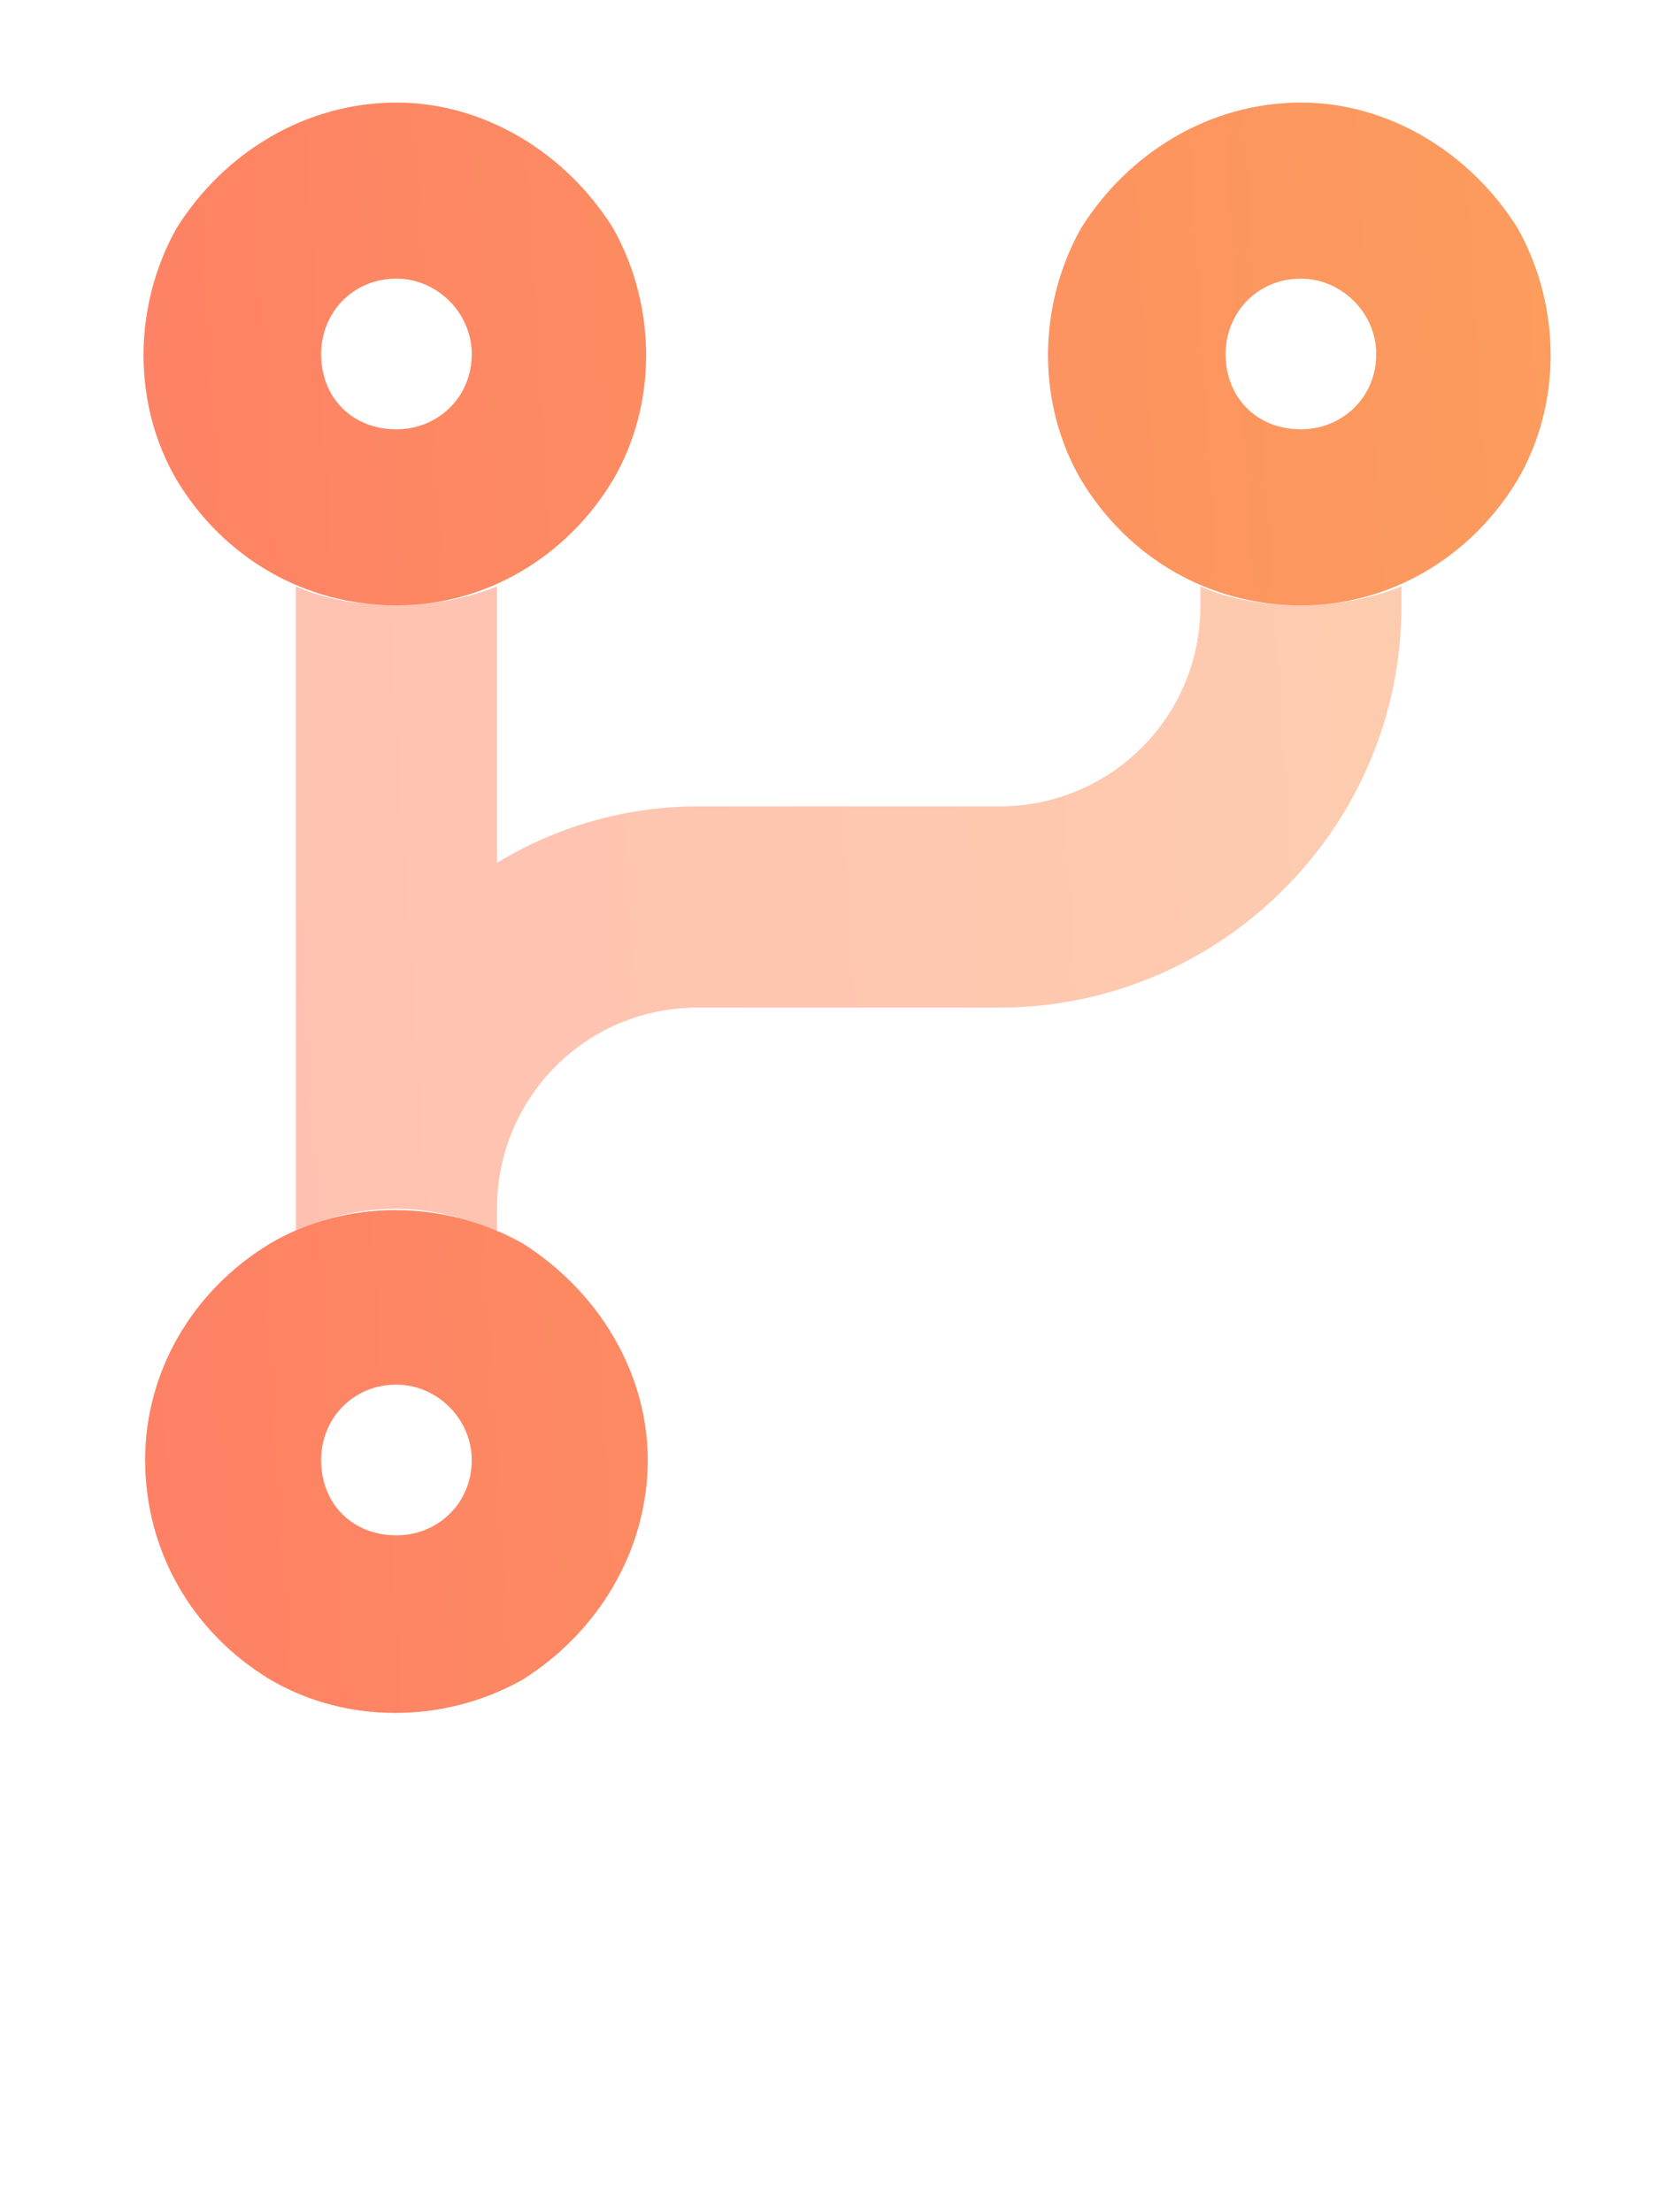
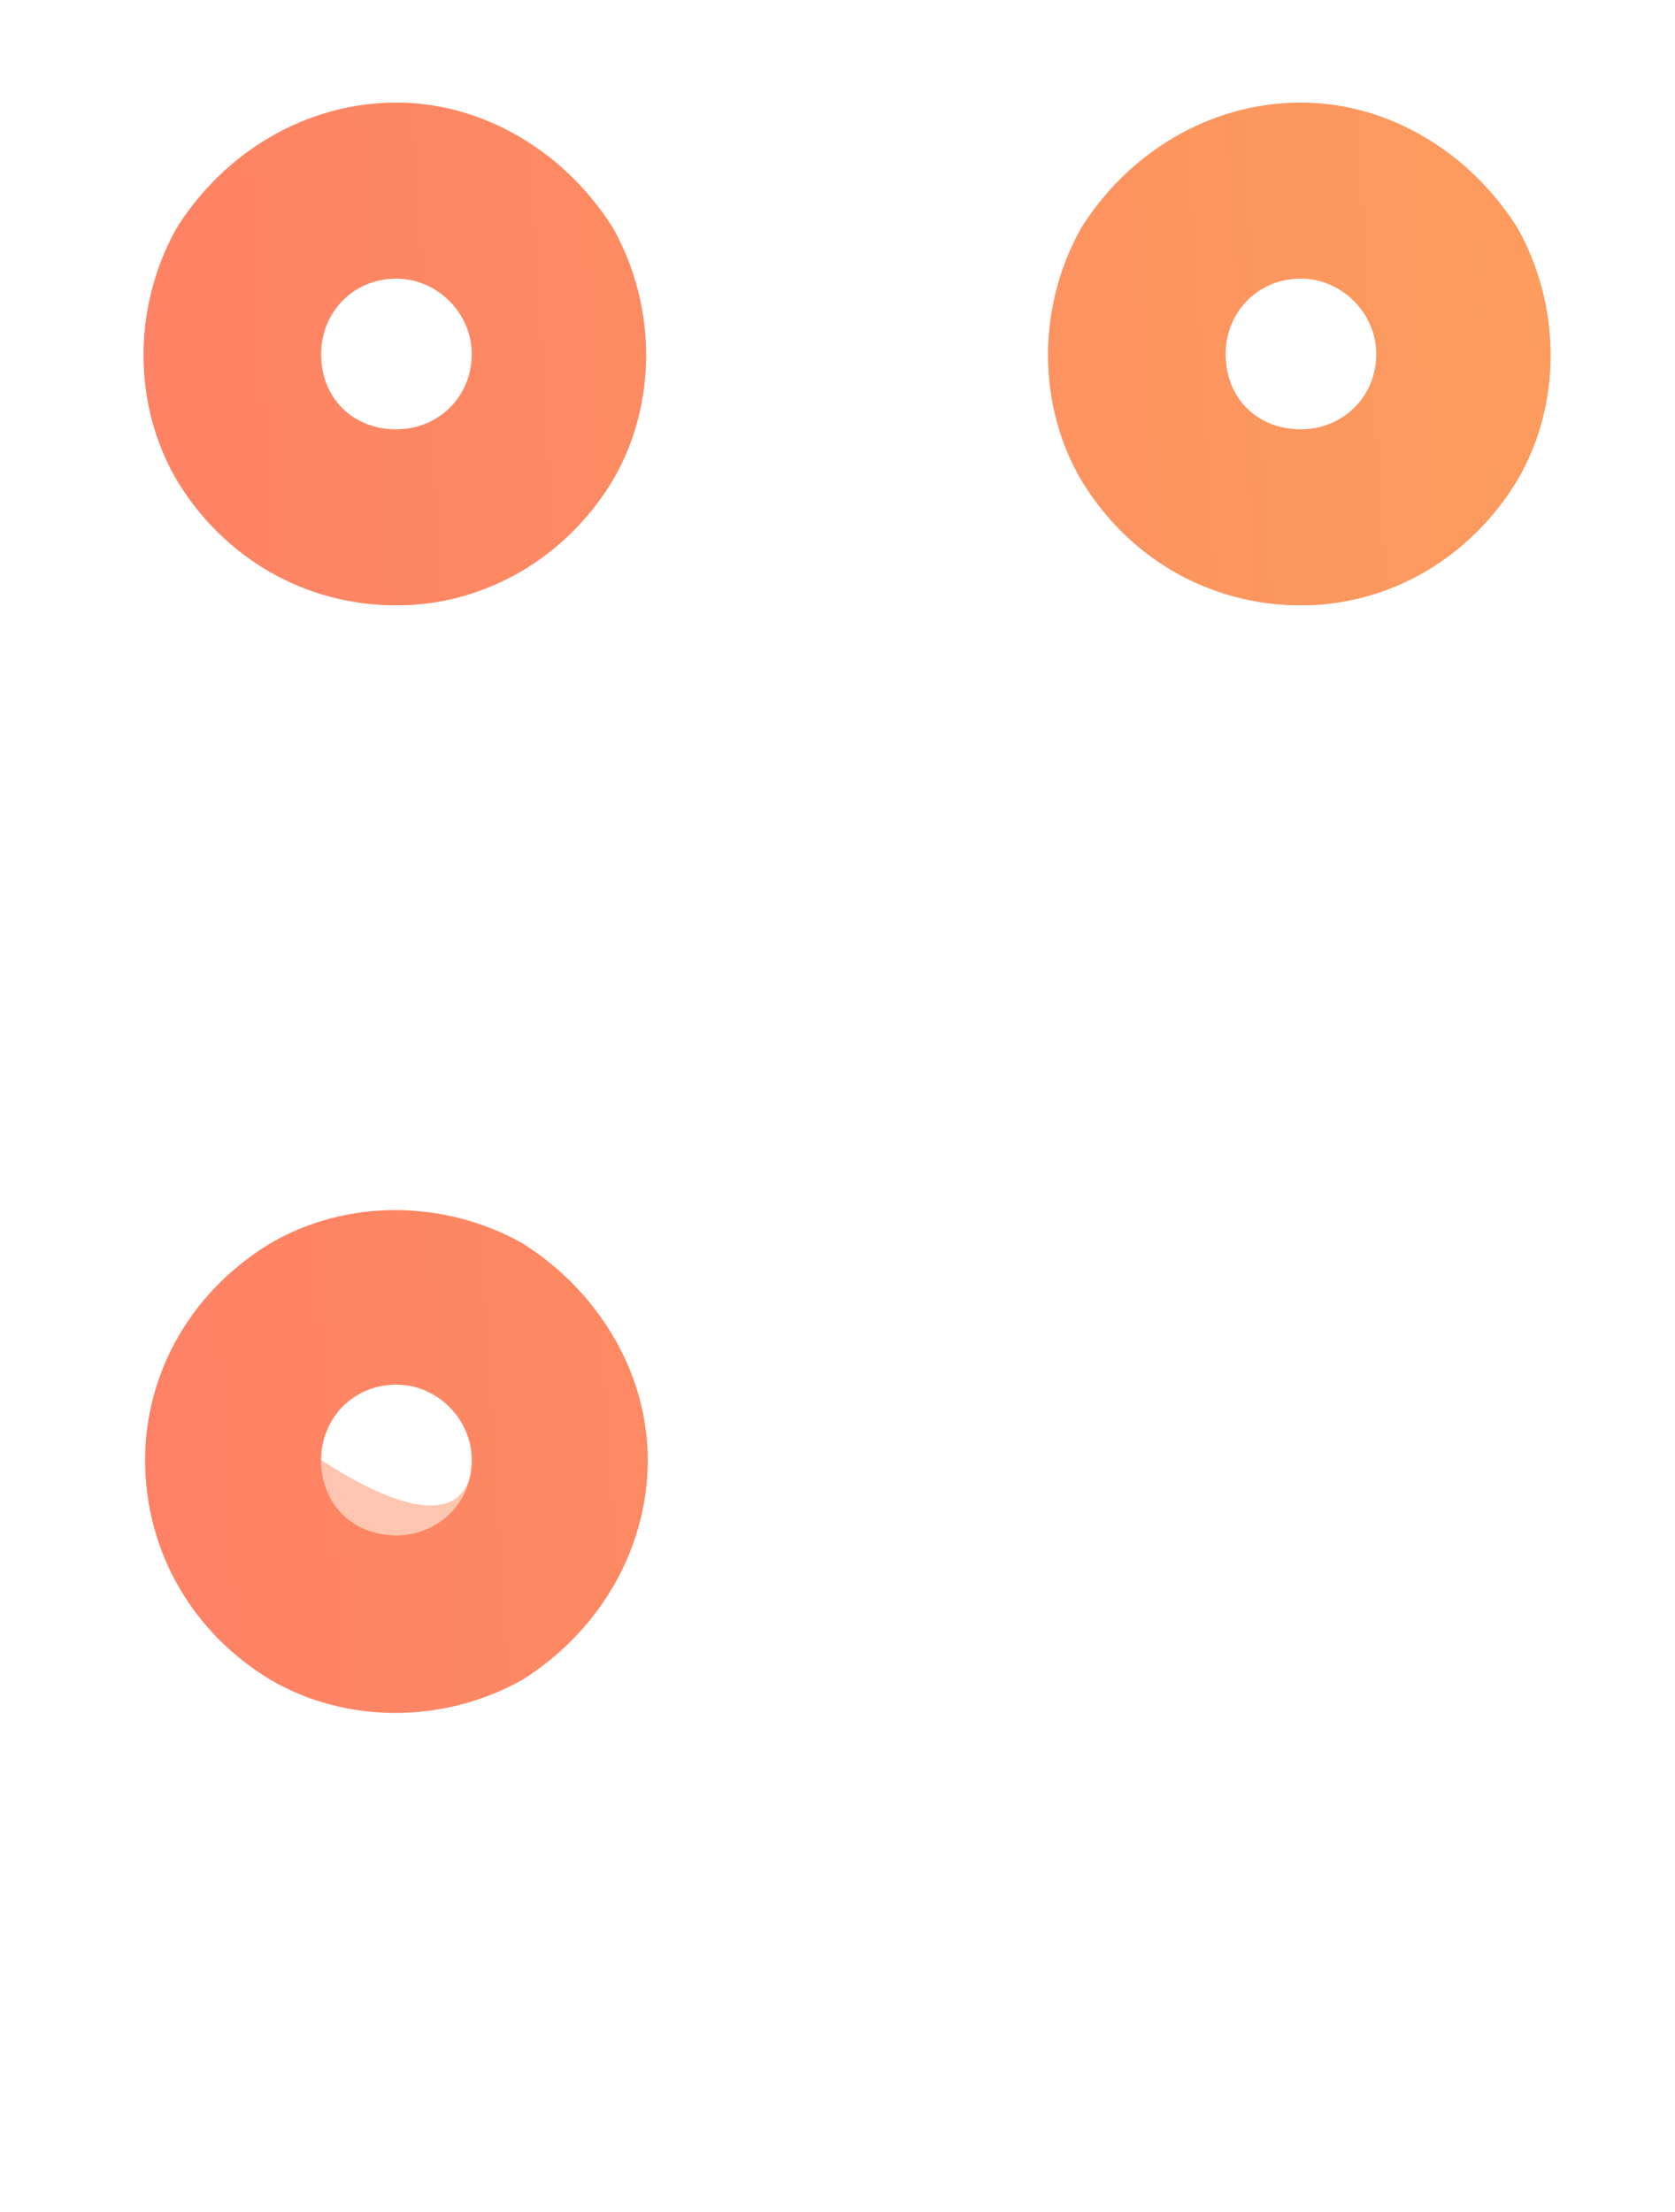
<svg xmlns="http://www.w3.org/2000/svg" width="25" height="33" viewBox="0 0 25 33" fill="none">
  <path d="M5.917 4.156C5.26 4.156 4.792 4.671 4.792 5.281C4.792 5.937 5.26 6.406 5.917 6.406C6.526 6.406 7.042 5.937 7.042 5.281C7.042 4.671 6.526 4.156 5.917 4.156ZM5.917 9.031C4.557 9.031 3.339 8.328 2.635 7.156C1.979 6.031 1.979 4.578 2.635 3.406C3.339 2.281 4.557 1.531 5.917 1.531C7.229 1.531 8.448 2.281 9.151 3.406C9.807 4.578 9.807 6.031 9.151 7.156C8.448 8.328 7.229 9.031 5.917 9.031ZM19.417 4.156C18.76 4.156 18.292 4.671 18.292 5.281C18.292 5.937 18.76 6.406 19.417 6.406C20.026 6.406 20.542 5.937 20.542 5.281C20.542 4.671 20.026 4.156 19.417 4.156ZM19.417 9.031C18.057 9.031 16.839 8.328 16.135 7.156C15.479 6.031 15.479 4.578 16.135 3.406C16.839 2.281 18.057 1.531 19.417 1.531C20.729 1.531 21.948 2.281 22.651 3.406C23.307 4.578 23.307 6.031 22.651 7.156C21.948 8.328 20.729 9.031 19.417 9.031ZM4.792 21.781C4.792 22.437 5.26 22.906 5.917 22.906C6.526 22.906 7.042 22.437 7.042 21.781C7.042 21.171 6.526 20.656 5.917 20.656C5.26 20.656 4.792 21.171 4.792 21.781ZM9.667 21.781C9.667 23.14 8.917 24.359 7.792 25.062C6.62 25.718 5.167 25.718 4.042 25.062C2.87 24.359 2.167 23.14 2.167 21.781C2.167 20.468 2.87 19.25 4.042 18.546C5.167 17.89 6.62 17.89 7.792 18.546C8.917 19.25 9.667 20.468 9.667 21.781Z" fill="#FE7F66" />
-   <path d="M5.917 4.156C5.26 4.156 4.792 4.671 4.792 5.281C4.792 5.937 5.26 6.406 5.917 6.406C6.526 6.406 7.042 5.937 7.042 5.281C7.042 4.671 6.526 4.156 5.917 4.156ZM5.917 9.031C4.557 9.031 3.339 8.328 2.635 7.156C1.979 6.031 1.979 4.578 2.635 3.406C3.339 2.281 4.557 1.531 5.917 1.531C7.229 1.531 8.448 2.281 9.151 3.406C9.807 4.578 9.807 6.031 9.151 7.156C8.448 8.328 7.229 9.031 5.917 9.031ZM19.417 4.156C18.76 4.156 18.292 4.671 18.292 5.281C18.292 5.937 18.76 6.406 19.417 6.406C20.026 6.406 20.542 5.937 20.542 5.281C20.542 4.671 20.026 4.156 19.417 4.156ZM19.417 9.031C18.057 9.031 16.839 8.328 16.135 7.156C15.479 6.031 15.479 4.578 16.135 3.406C16.839 2.281 18.057 1.531 19.417 1.531C20.729 1.531 21.948 2.281 22.651 3.406C23.307 4.578 23.307 6.031 22.651 7.156C21.948 8.328 20.729 9.031 19.417 9.031ZM4.792 21.781C4.792 22.437 5.26 22.906 5.917 22.906C6.526 22.906 7.042 22.437 7.042 21.781C7.042 21.171 6.526 20.656 5.917 20.656C5.26 20.656 4.792 21.171 4.792 21.781ZM9.667 21.781C9.667 23.14 8.917 24.359 7.792 25.062C6.62 25.718 5.167 25.718 4.042 25.062C2.87 24.359 2.167 23.14 2.167 21.781C2.167 20.468 2.87 19.25 4.042 18.546C5.167 17.89 6.62 17.89 7.792 18.546C8.917 19.25 9.667 20.468 9.667 21.781Z" fill="url(#paint0_linear_8489_126189)" fill-opacity="0.5" />
+   <path d="M5.917 4.156C5.26 4.156 4.792 4.671 4.792 5.281C4.792 5.937 5.26 6.406 5.917 6.406C6.526 6.406 7.042 5.937 7.042 5.281C7.042 4.671 6.526 4.156 5.917 4.156ZM5.917 9.031C4.557 9.031 3.339 8.328 2.635 7.156C1.979 6.031 1.979 4.578 2.635 3.406C3.339 2.281 4.557 1.531 5.917 1.531C7.229 1.531 8.448 2.281 9.151 3.406C9.807 4.578 9.807 6.031 9.151 7.156C8.448 8.328 7.229 9.031 5.917 9.031ZM19.417 4.156C18.76 4.156 18.292 4.671 18.292 5.281C18.292 5.937 18.76 6.406 19.417 6.406C20.026 6.406 20.542 5.937 20.542 5.281C20.542 4.671 20.026 4.156 19.417 4.156ZM19.417 9.031C18.057 9.031 16.839 8.328 16.135 7.156C15.479 6.031 15.479 4.578 16.135 3.406C16.839 2.281 18.057 1.531 19.417 1.531C20.729 1.531 21.948 2.281 22.651 3.406C23.307 4.578 23.307 6.031 22.651 7.156C21.948 8.328 20.729 9.031 19.417 9.031ZM4.792 21.781C6.526 22.906 7.042 22.437 7.042 21.781C7.042 21.171 6.526 20.656 5.917 20.656C5.26 20.656 4.792 21.171 4.792 21.781ZM9.667 21.781C9.667 23.14 8.917 24.359 7.792 25.062C6.62 25.718 5.167 25.718 4.042 25.062C2.87 24.359 2.167 23.14 2.167 21.781C2.167 20.468 2.87 19.25 4.042 18.546C5.167 17.89 6.62 17.89 7.792 18.546C8.917 19.25 9.667 20.468 9.667 21.781Z" fill="url(#paint0_linear_8489_126189)" fill-opacity="0.5" />
  <g opacity="0.5">
-     <path d="M7.417 8.75V12.874C8.26 12.359 9.292 12.031 10.417 12.031H14.917C16.557 12.031 17.917 10.718 17.917 9.031V8.75C18.339 8.937 18.854 9.031 19.417 9.031C19.932 9.031 20.448 8.937 20.917 8.75V9.031C20.917 12.359 18.198 15.031 14.917 15.031H10.417C8.729 15.031 7.417 16.39 7.417 18.031V18.359C6.948 18.171 6.432 18.031 5.917 18.031C5.354 18.031 4.839 18.171 4.417 18.359V18.031V8.75C4.839 8.937 5.354 9.031 5.917 9.031C6.432 9.031 6.948 8.937 7.417 8.75Z" fill="#FE7F66" />
-     <path d="M7.417 8.75V12.874C8.26 12.359 9.292 12.031 10.417 12.031H14.917C16.557 12.031 17.917 10.718 17.917 9.031V8.75C18.339 8.937 18.854 9.031 19.417 9.031C19.932 9.031 20.448 8.937 20.917 8.75V9.031C20.917 12.359 18.198 15.031 14.917 15.031H10.417C8.729 15.031 7.417 16.39 7.417 18.031V18.359C6.948 18.171 6.432 18.031 5.917 18.031C5.354 18.031 4.839 18.171 4.417 18.359V18.031V8.75C4.839 8.937 5.354 9.031 5.917 9.031C6.432 9.031 6.948 8.937 7.417 8.75Z" fill="url(#paint1_linear_8489_126189)" fill-opacity="0.5" />
-   </g>
+     </g>
  <defs>
    <linearGradient id="paint0_linear_8489_126189" x1="24.667" y1="0.531" x2="-1.196" y2="2.114" gradientUnits="userSpaceOnUse">
      <stop stop-color="#FABE53" />
      <stop offset="1" stop-color="#FE7F66" />
    </linearGradient>
    <linearGradient id="paint1_linear_8489_126189" x1="24.667" y1="0.531" x2="-1.196" y2="2.114" gradientUnits="userSpaceOnUse">
      <stop stop-color="#FABE53" />
      <stop offset="1" stop-color="#FE7F66" />
    </linearGradient>
  </defs>
</svg>